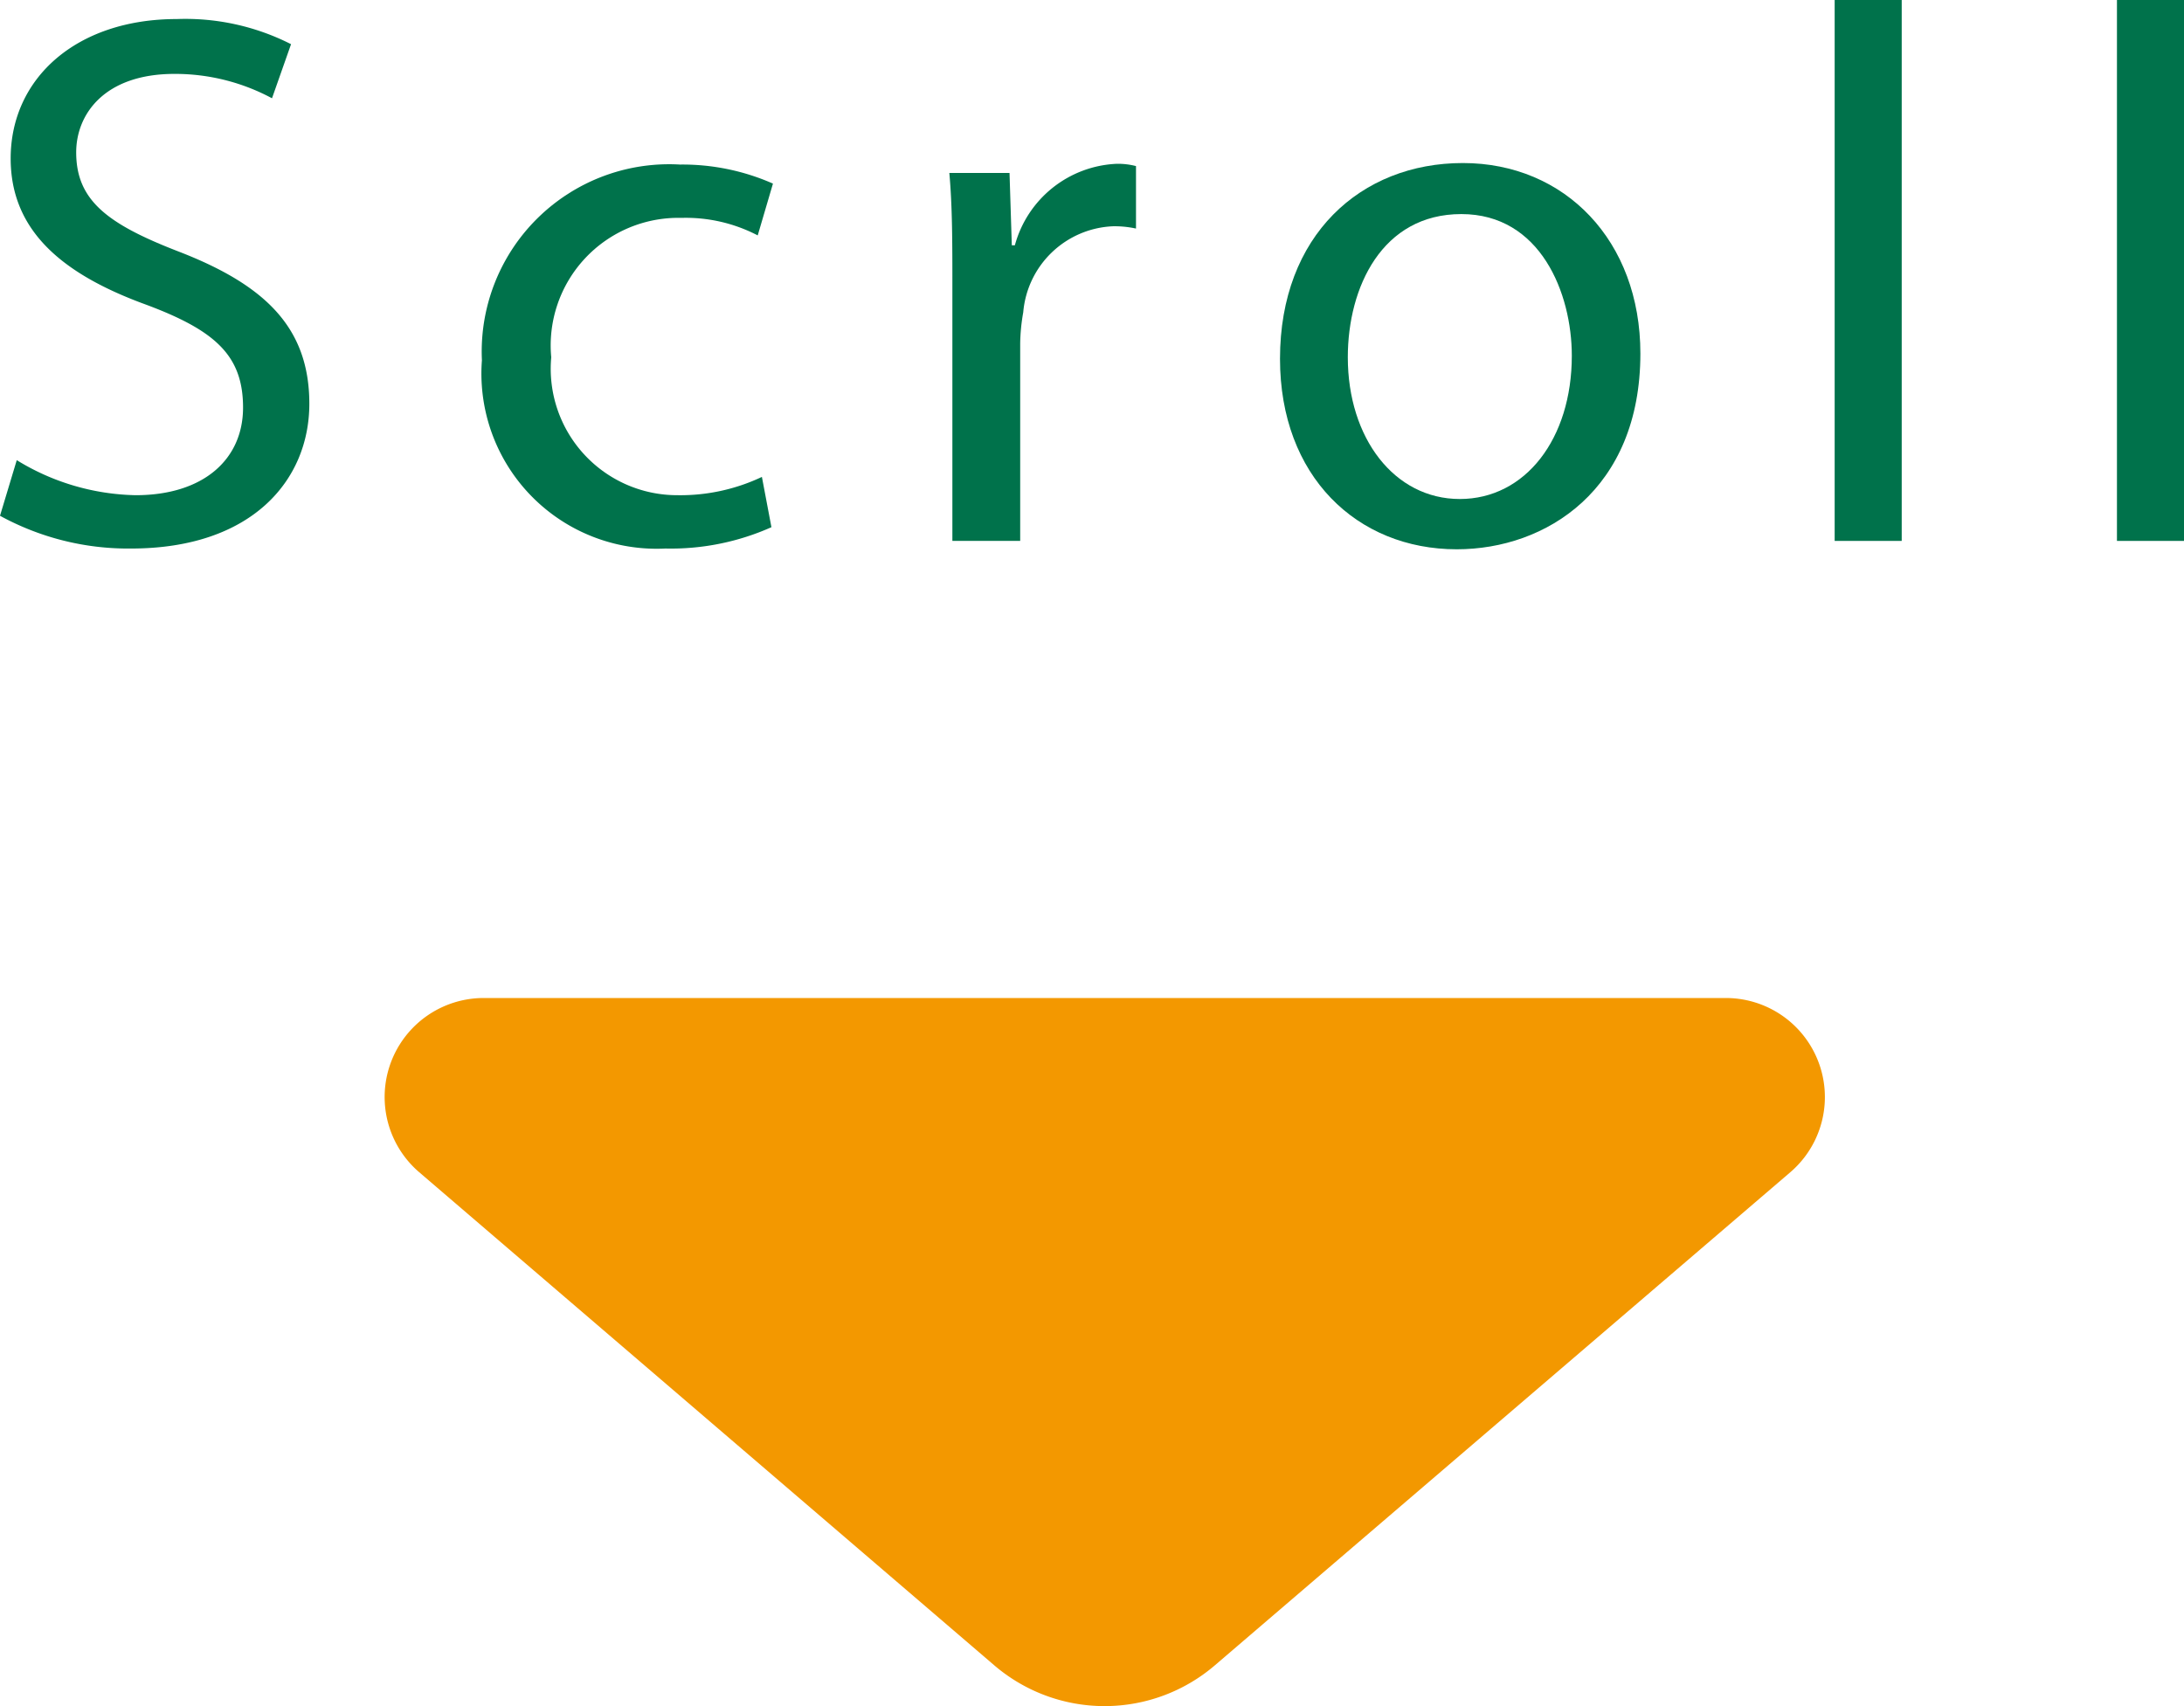
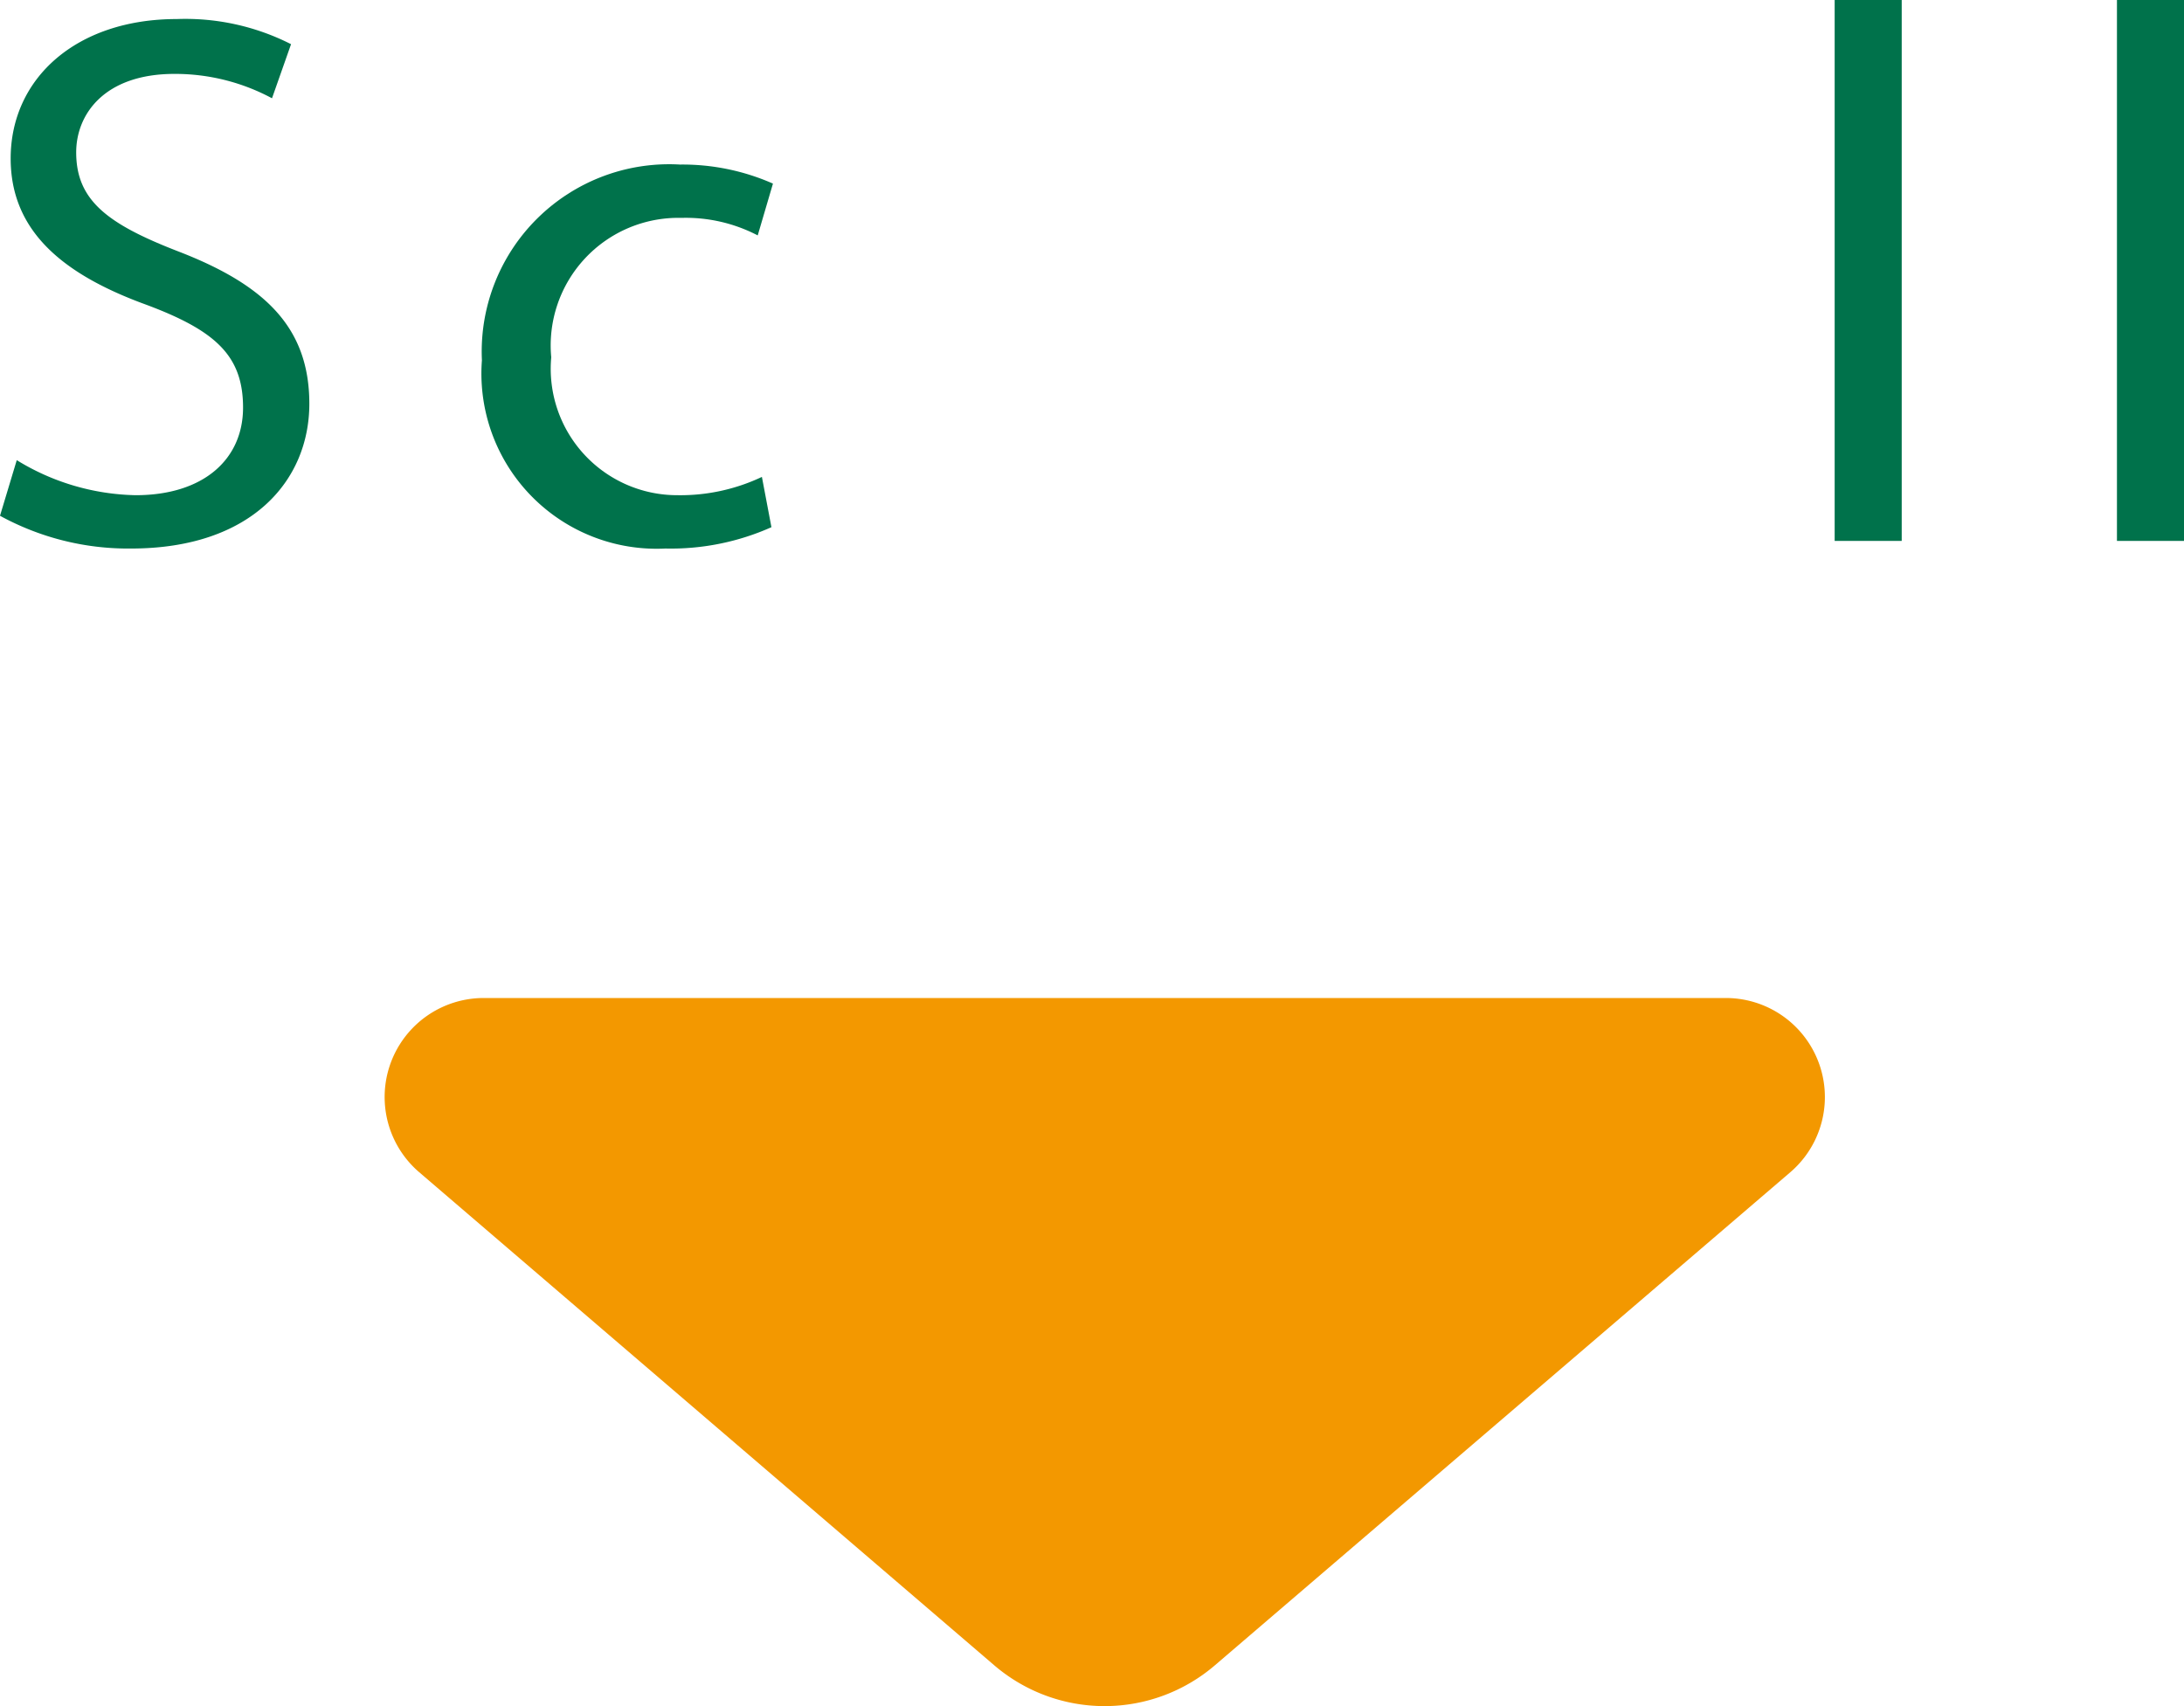
<svg xmlns="http://www.w3.org/2000/svg" viewBox="0 0 57.33 44.79">
  <defs>
    <style>.cls-1{fill:#f39800;}.cls-2{fill:#00724b;}</style>
  </defs>
  <g id="レイヤー_2" data-name="レイヤー 2">
    <g id="Text">
      <path class="cls-1" d="M47,30.77,31.9,43.71a4.45,4.45,0,0,1-5.81,0L11,30.77a2.6,2.6,0,0,1,1.69-4.57H45.31A2.6,2.6,0,0,1,47,30.77Z" />
      <path class="cls-2" d="M.44,12.08A6.17,6.17,0,0,0,3.56,13c1.78,0,2.82-.94,2.82-2.3S5.66,8.68,3.84,8C1.64,7.2.28,6.06.28,4.16.28,2.06,2,.5,4.64.5a6.12,6.12,0,0,1,3,.66L7.14,2.58a5.37,5.37,0,0,0-2.56-.64C2.74,1.94,2,3,2,4c0,1.26.82,1.88,2.68,2.6,2.28.88,3.44,2,3.44,4S6.62,14.4,3.44,14.4A7,7,0,0,1,0,13.54Z" />
      <path class="cls-2" d="M20.25,13.84a6.48,6.48,0,0,1-2.78.56,4.6,4.6,0,0,1-4.82-4.94,4.92,4.92,0,0,1,5.2-5.14,5.88,5.88,0,0,1,2.44.5l-.4,1.36a4.08,4.08,0,0,0-2-.46,3.35,3.35,0,0,0-3.42,3.66A3.32,3.32,0,0,0,17.79,13,5,5,0,0,0,20,12.52Z" />
-       <path class="cls-2" d="M25,7.54c0-1.14,0-2.12-.08-3H26.5l.06,1.9h.08A2.9,2.9,0,0,1,29.32,4.3a1.9,1.9,0,0,1,.5.06V6a2.64,2.64,0,0,0-.6-.06,2.47,2.47,0,0,0-2.36,2.26,5,5,0,0,0-.08.82V14.2H25Z" />
-       <path class="cls-2" d="M43.06,9.28c0,3.58-2.48,5.14-4.82,5.14-2.62,0-4.64-1.92-4.64-5,0-3.24,2.12-5.14,4.8-5.14S43.06,6.32,43.06,9.28Zm-7.68.1c0,2.12,1.22,3.72,2.94,3.72s2.94-1.58,2.94-3.76c0-1.64-.82-3.72-2.9-3.72S35.38,7.54,35.38,9.38Z" />
      <path class="cls-2" d="M48.16,0h1.76V14.2H48.16Z" />
      <path class="cls-2" d="M55.57,0h1.76V14.2H55.57Z" />
    </g>
  </g>
</svg>